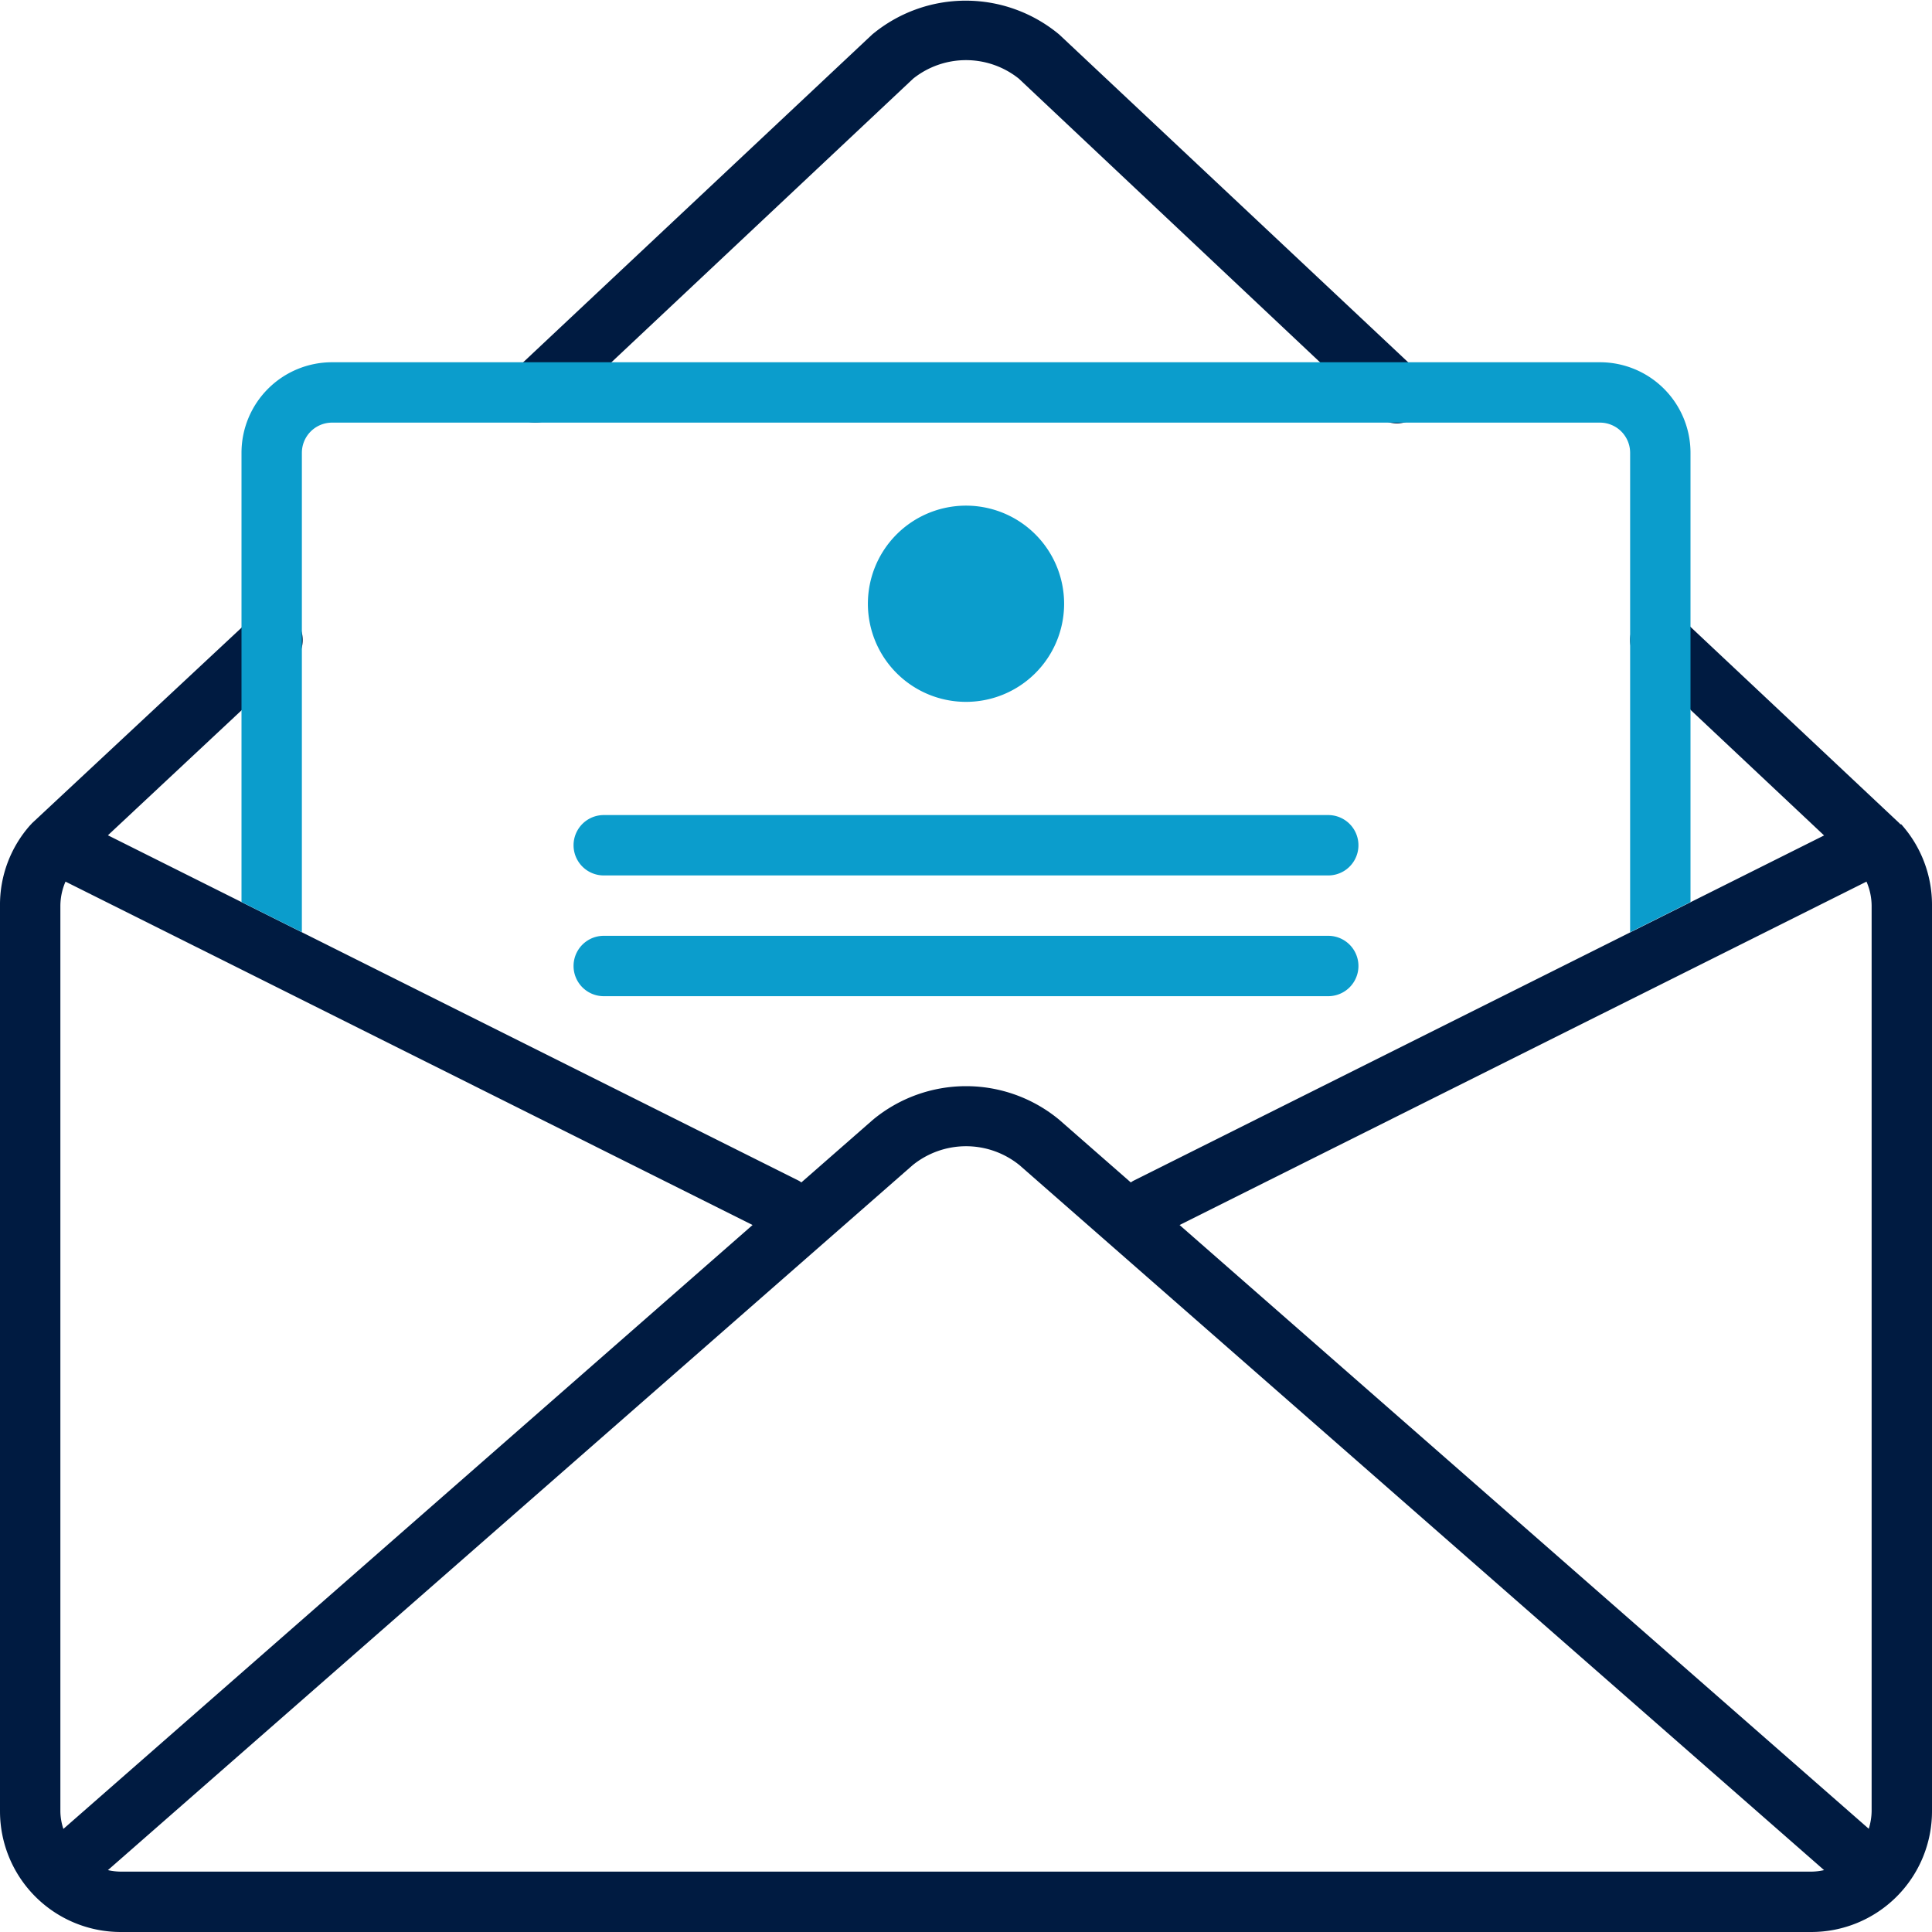
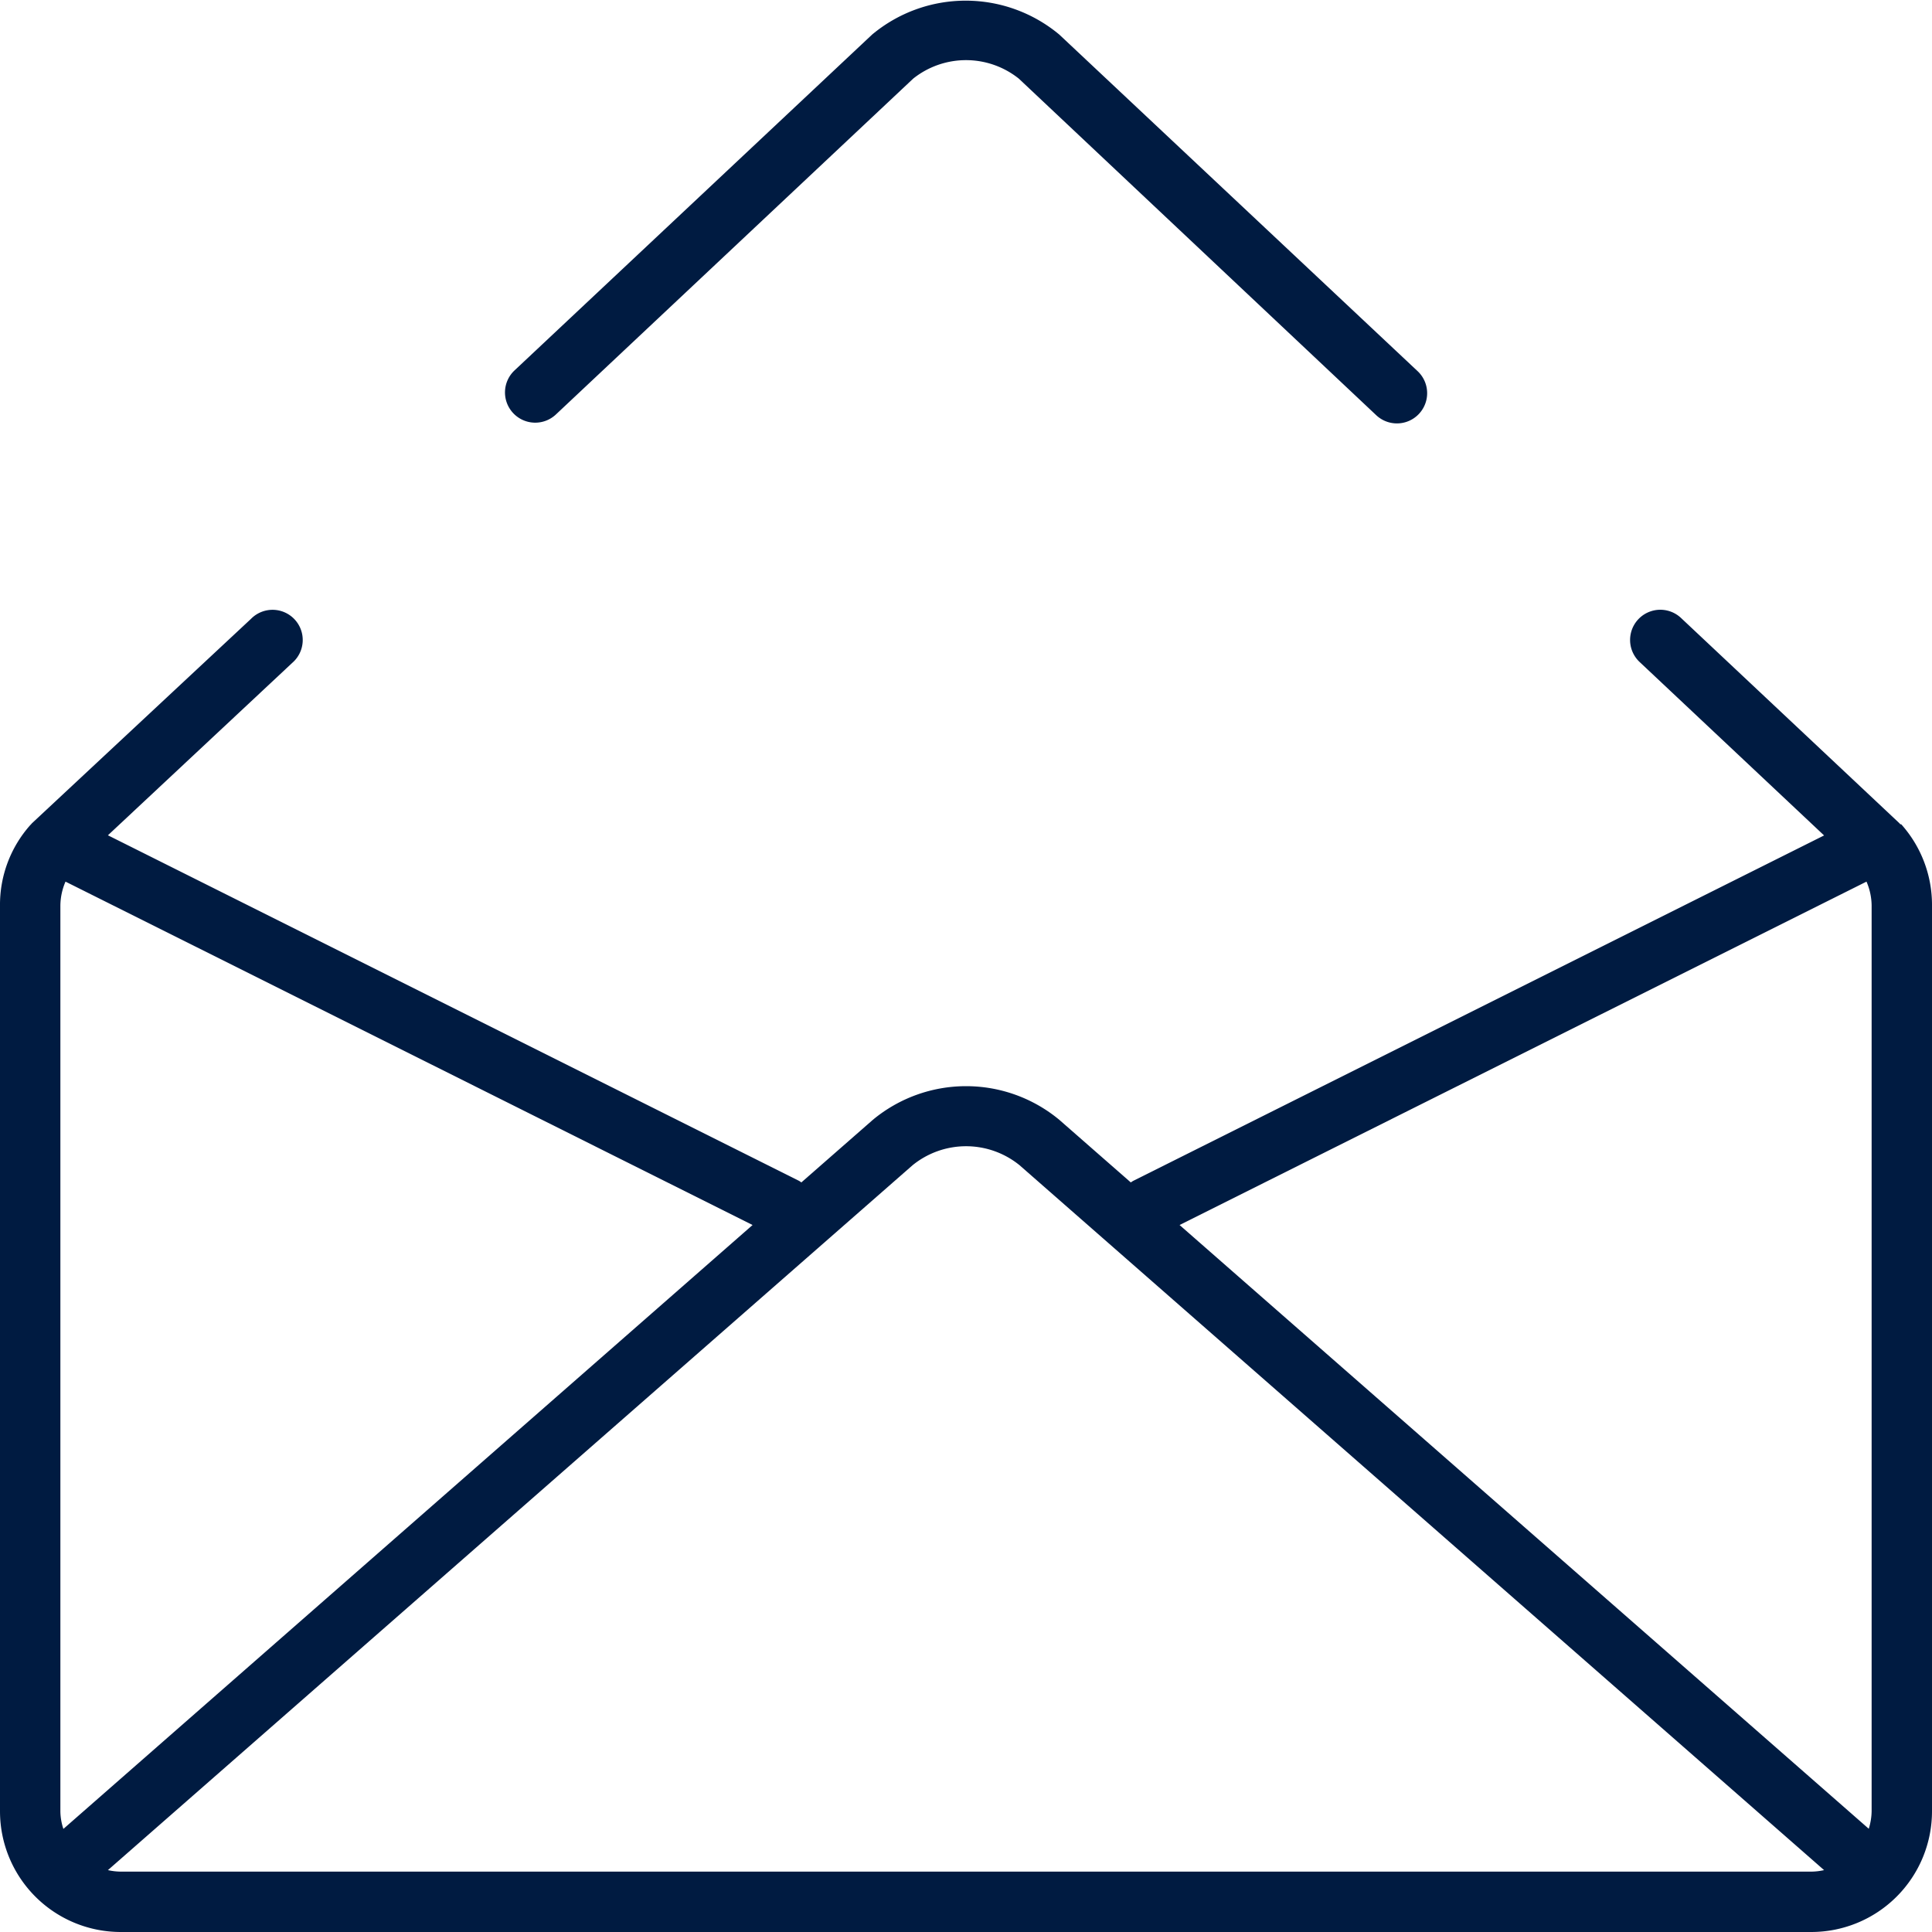
<svg xmlns="http://www.w3.org/2000/svg" id="ICON" viewBox="0 0 128 128">
  <title>envelope</title>
  <g id="envelope">
    <path d="M34,27.37a2,2,0,0,1,.09-2.83L57.78,2.29a9.68,9.68,0,0,1,12.4,0l23.74,22.3a2,2,0,0,1-2.74,2.92L67.5,5.21a5.61,5.61,0,0,0-7,0L36.83,27.46A2,2,0,0,1,34,27.37ZM128,60v60a8,8,0,0,1-8,8H8a8,8,0,0,1-8-8V60a7.94,7.94,0,0,1,2-5.33l.06-.06.06-.07L16.63,41a2,2,0,1,1,2.74,2.91L7.15,55.34,52.89,78.21a1,1,0,0,1,.2.13l4.74-4.15a9.67,9.67,0,0,1,12.35,0l4.74,4.15a1.22,1.22,0,0,1,.19-.12l45.74-22.87L108.63,43.86a2,2,0,1,1,2.74-2.92l14.47,13.6.06.07.06,0A8,8,0,0,1,128,60ZM78.15,81.16l45.66,40A4.09,4.09,0,0,0,124,120V60a4.08,4.08,0,0,0-.34-1.59Zm-28.29,0L4.34,58.41A4.08,4.08,0,0,0,4,60v60a3.78,3.78,0,0,0,.2,1.17ZM120,124a4,4,0,0,0,.85-.1L67.55,77.2a5.62,5.62,0,0,0-7.09,0L7.15,123.9A4,4,0,0,0,8,124Z" style="fill:#001b41" />
-     <path d="M64,46.5A6.5,6.5,0,1,1,70.5,40,6.5,6.5,0,0,1,64,46.5ZM88,54H40a2,2,0,0,0,0,4H88a2,2,0,0,0,0-4Zm0,8H40a2,2,0,0,0,0,4H88a2,2,0,0,0,0-4Zm-68-.24V30a2,2,0,0,1,2-2h84a2,2,0,0,1,2,2V61.76l4-2V30a6,6,0,0,0-6-6H22a6,6,0,0,0-6,6V59.76Z" style="fill:#0b9dcc" />
  </g>
</svg>